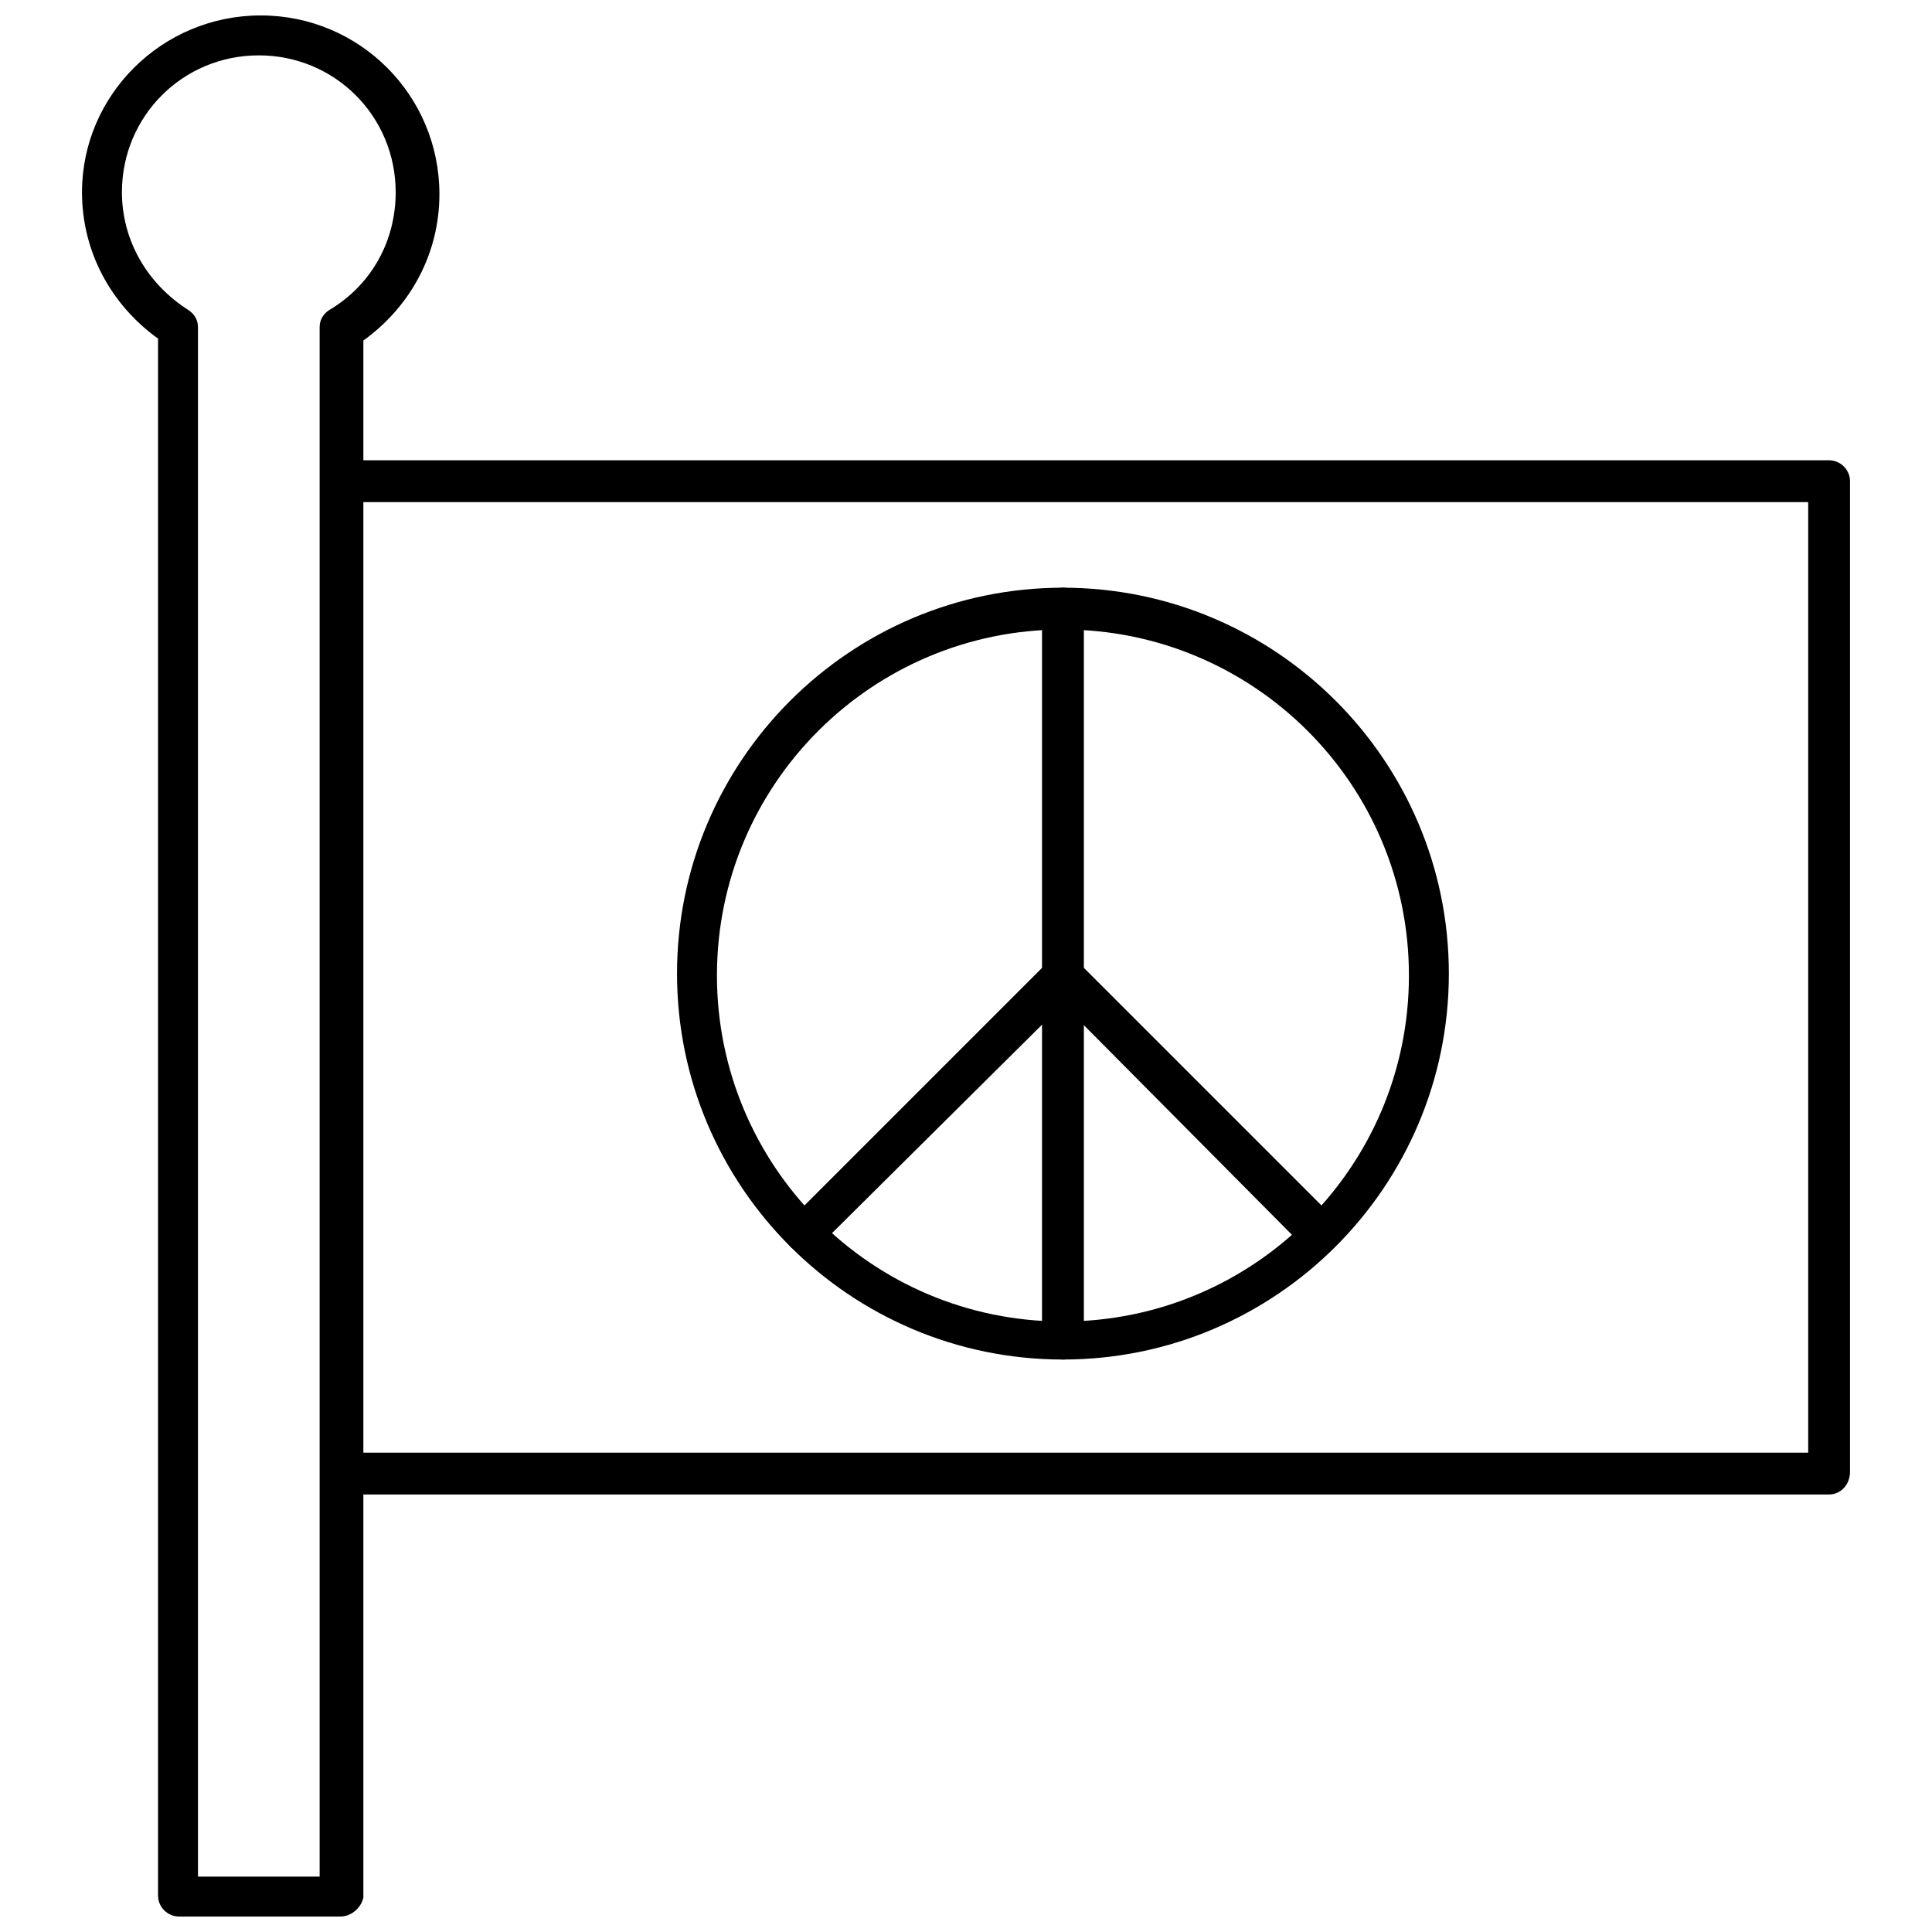
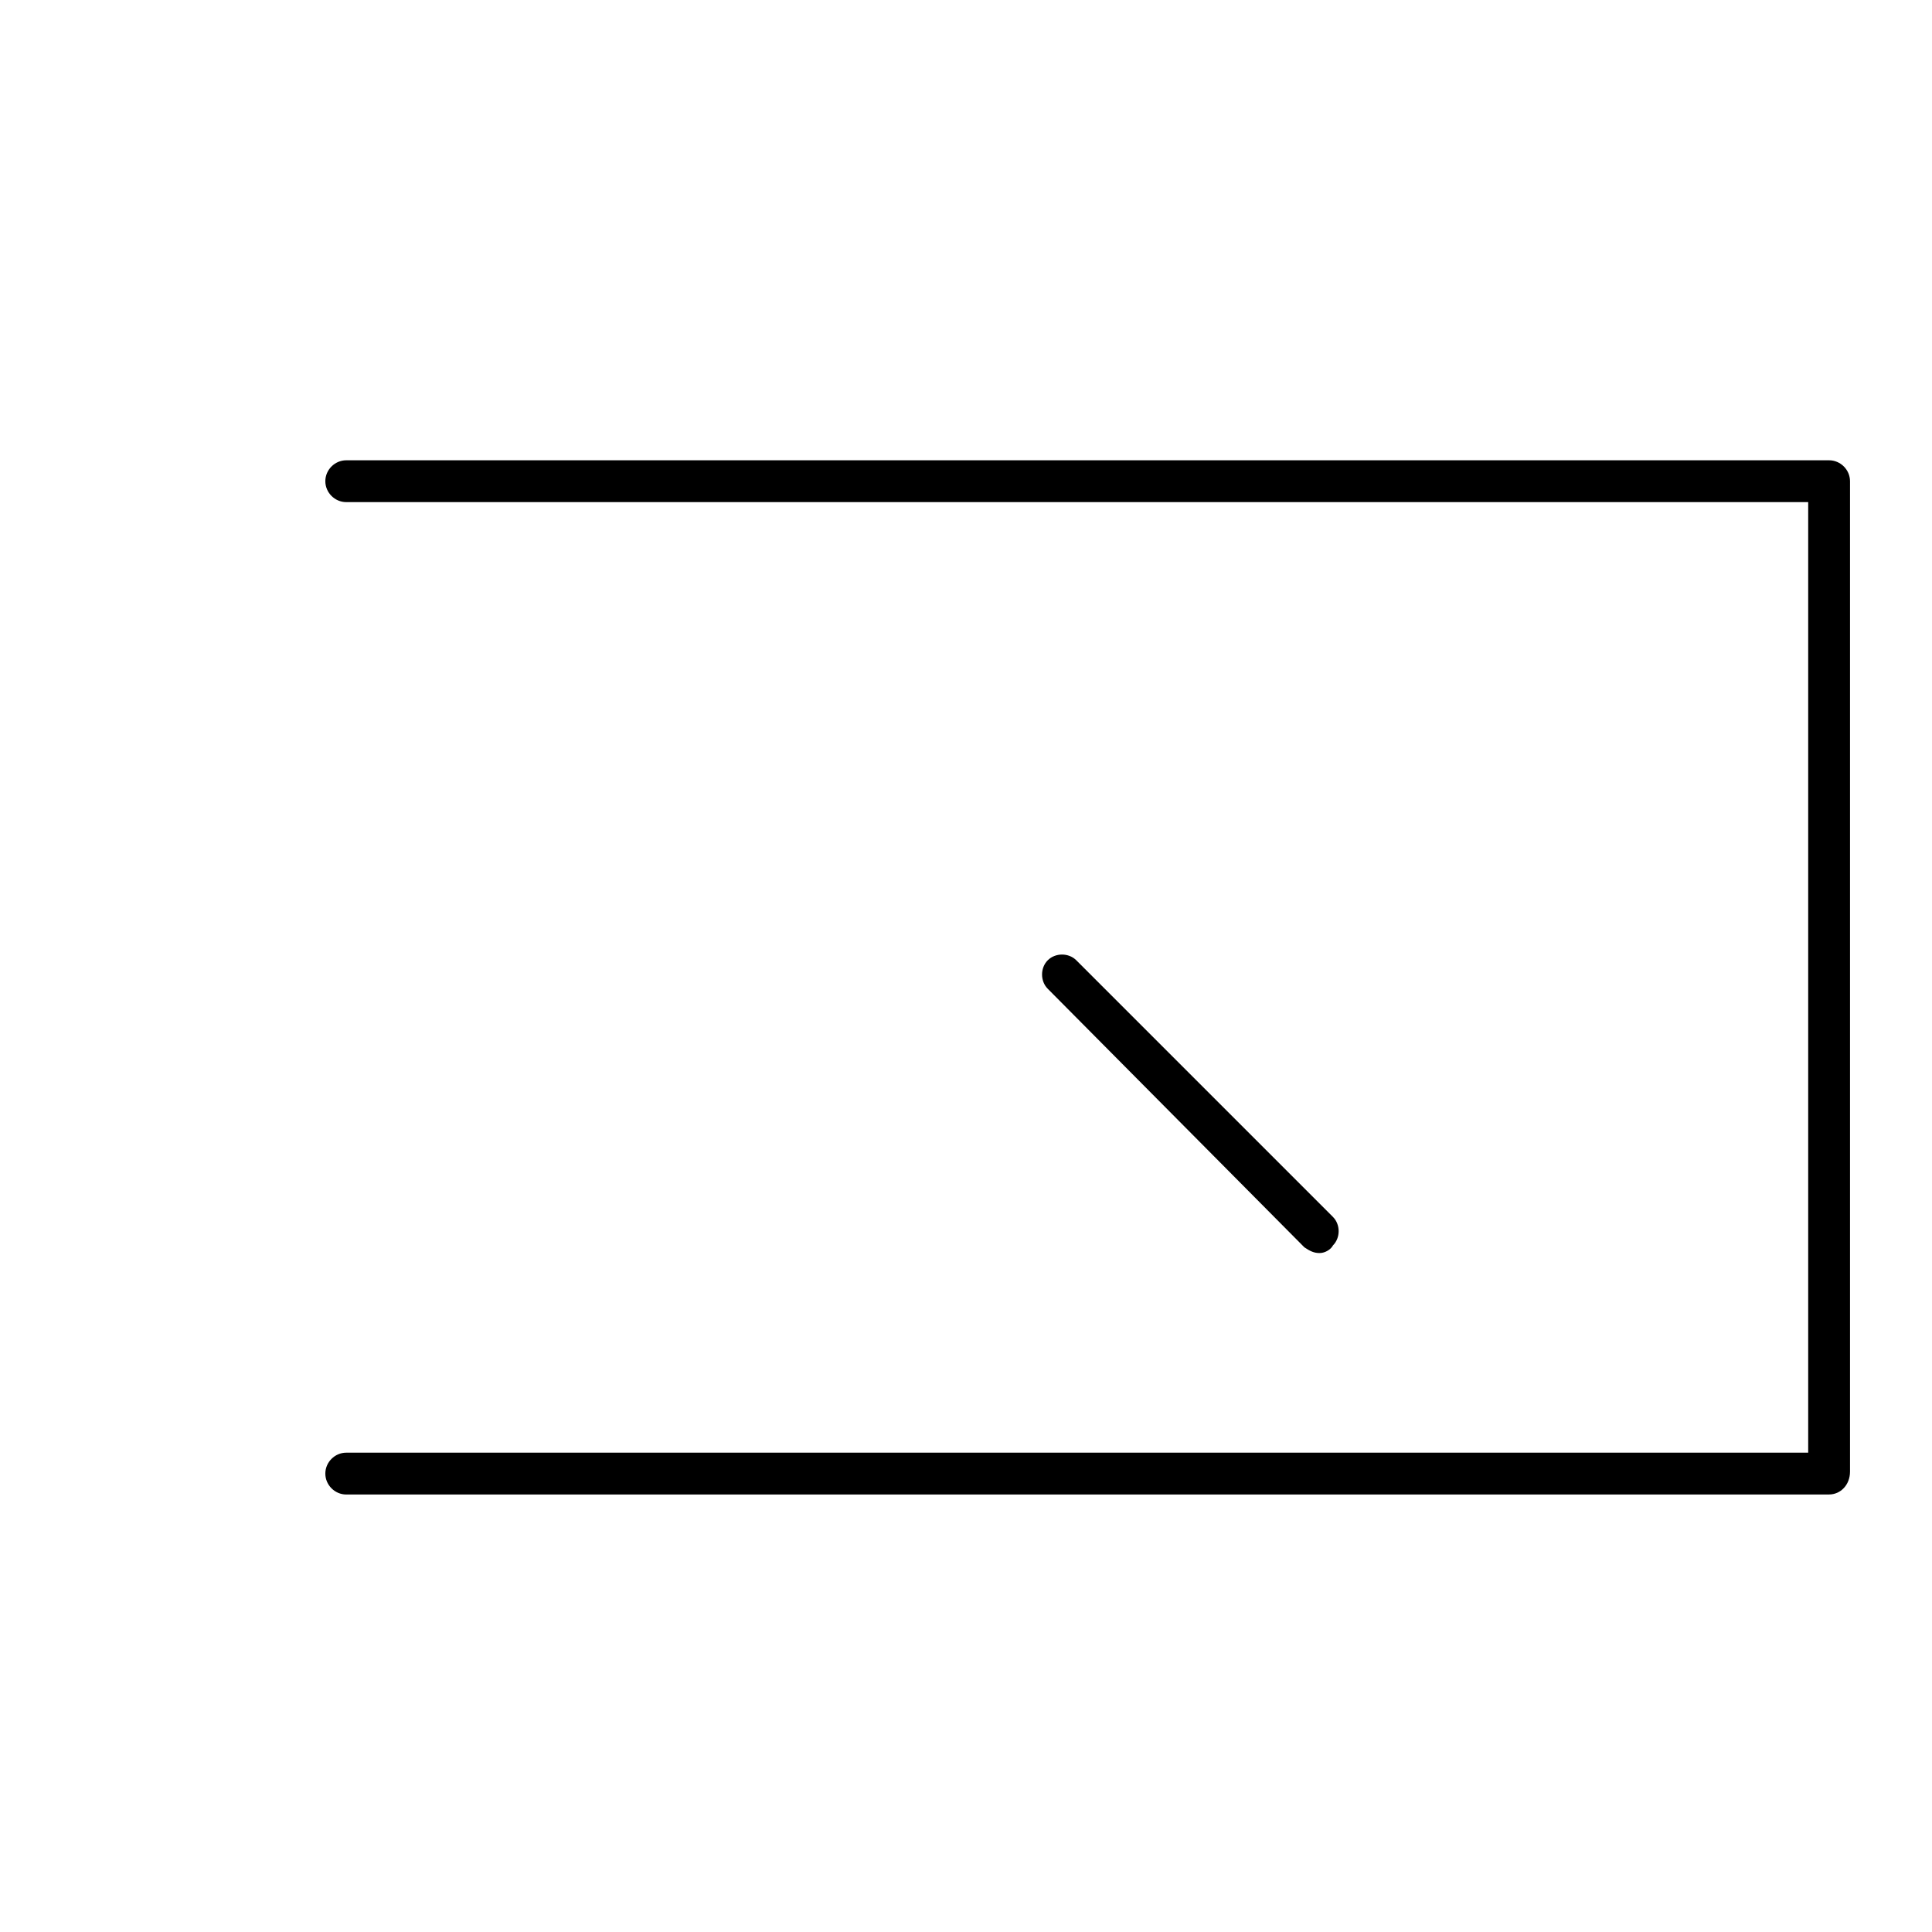
<svg xmlns="http://www.w3.org/2000/svg" width="800px" height="800px" version="1.1" viewBox="144 144 512 512">
  <defs>
    <clipPath id="a">
-       <path d="m165 148.09h96v503.81h-96z" />
-     </clipPath>
+       </clipPath>
  </defs>
  <path d="m628.73 540.06h-392.97c-3.023 0-5.543-2.519-5.543-5.543s2.519-5.543 5.543-5.543h387.43v-251.91l-387.43 0.004c-3.023 0-5.543-2.519-5.543-5.543 0-3.023 2.519-5.543 5.543-5.543h392.97c3.023 0 5.543 2.519 5.543 5.543v262.48c-0.004 3.527-2.523 6.047-5.547 6.047z" />
  <g clip-path="url(#a)">
-     <path d="m234.25 651.9h-42.824c-3.023 0-5.543-2.519-5.543-5.543v-412.62c-12.594-9.07-20.152-23.176-20.152-38.793 0-25.695 21.16-46.855 47.359-46.855 26.199 0 47.359 21.16 47.359 47.359 0 15.617-7.559 29.727-20.152 38.793v412.62c-0.508 2.516-3.023 5.035-6.047 5.035zm-37.785-10.578h32.242v-410.61c0-2.016 1.008-3.527 2.519-4.535 11.082-6.551 17.633-18.137 17.633-31.234 0-20.152-16.121-36.273-36.273-36.273-20.152 0-36.273 16.121-36.273 36.273 0 12.594 6.551 24.184 17.633 31.234 1.512 1.008 2.519 2.519 2.519 4.535z" />
-   </g>
-   <path d="m425.69 504.29c-56.426 0-102.27-45.848-102.27-102.27s45.848-102.27 102.27-102.27c56.426 0 102.27 45.848 102.27 102.27 0 56.43-45.844 102.27-102.27 102.27zm0-193.46c-50.383 0-91.691 40.809-91.691 91.691 0 50.383 40.809 91.691 91.691 91.691 50.383 0 91.691-40.809 91.691-91.691 0.004-50.883-41.309-91.691-91.691-91.691z" />
-   <path d="m425.69 504.29c-3.023 0-5.543-2.519-5.543-5.543l0.004-193.46c0-3.023 2.519-5.543 5.543-5.543 3.023 0 5.543 2.519 5.543 5.543v193.96c-0.004 3.027-2.523 5.039-5.547 5.039z" />
-   <path d="m357.68 476.07c-1.512 0-2.519-0.504-4.031-1.512-2.016-2.016-2.016-5.543 0-7.559l68.016-68.016c2.016-2.016 5.543-2.016 7.559 0s2.016 5.543 0 7.559l-68.016 67.512c-1.008 1.008-2.519 2.016-3.527 2.016z" />
+     </g>
  <path d="m493.71 476.07c-1.512 0-2.519-0.504-4.031-1.512l-68.012-68.52c-2.016-2.016-2.016-5.543 0-7.559 2.016-2.016 5.543-2.016 7.559 0l68.016 68.016c2.016 2.016 2.016 5.543 0 7.559-0.508 1.008-2.019 2.016-3.531 2.016z" />
</svg>